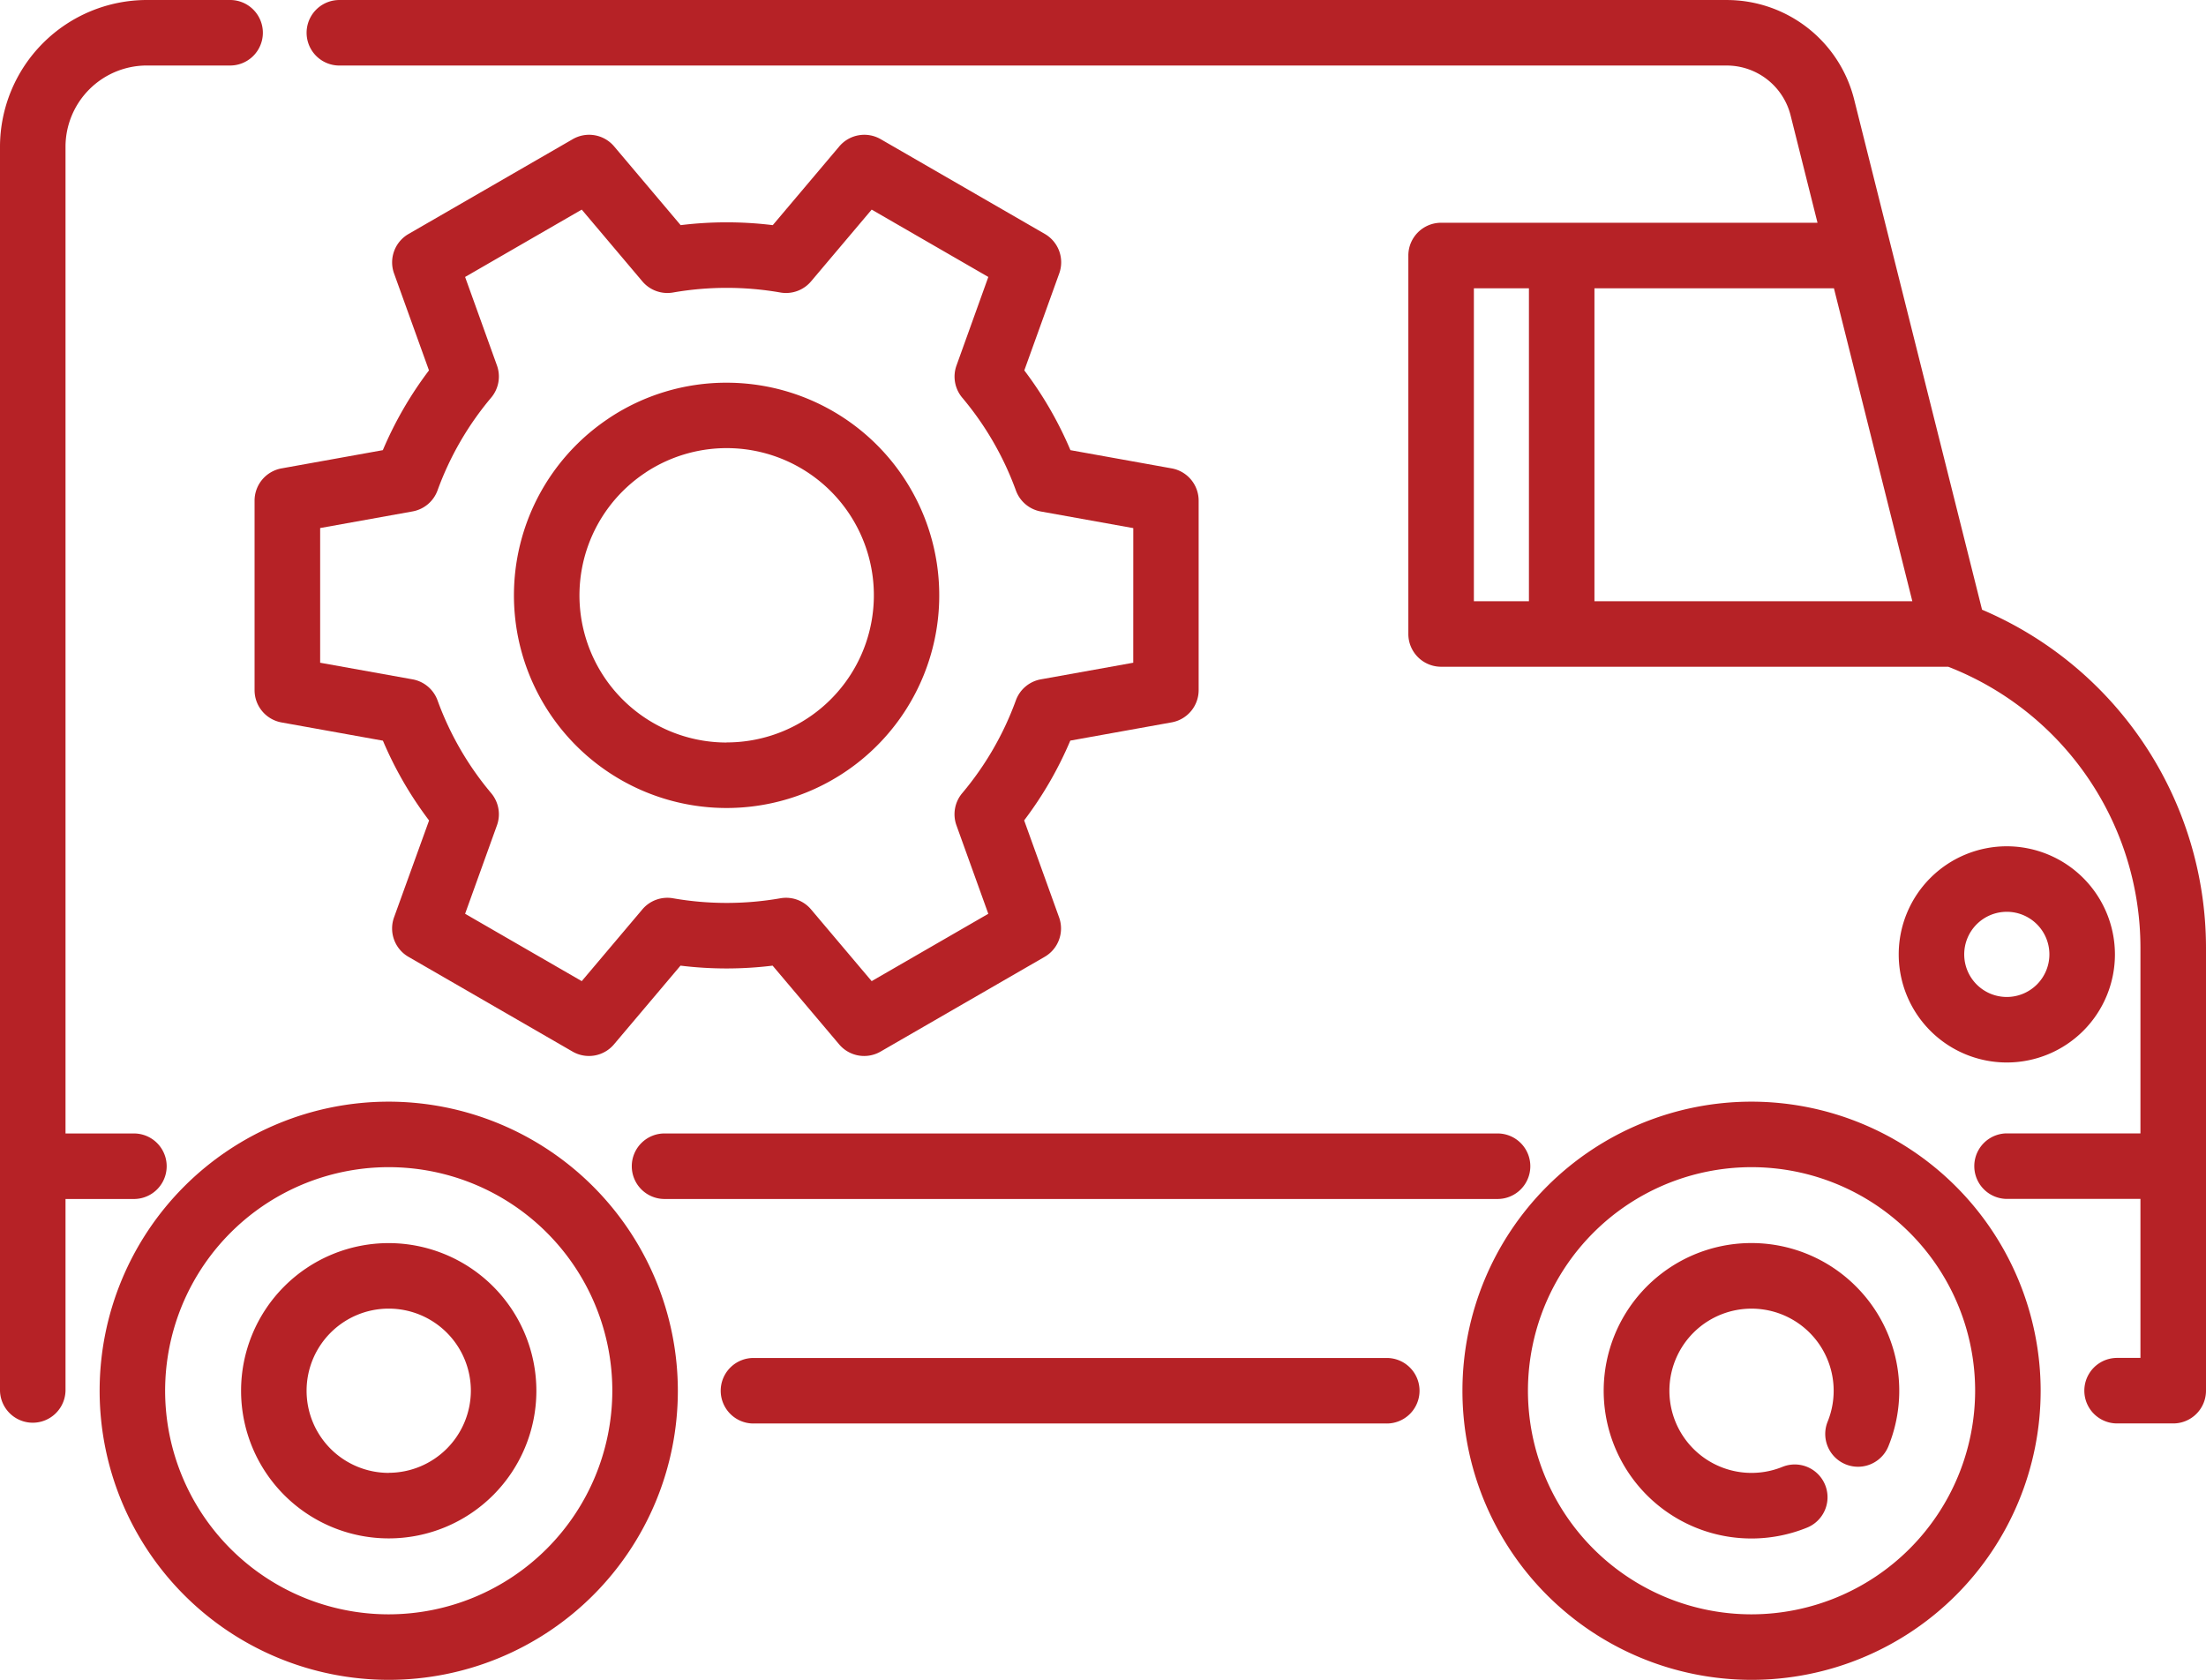
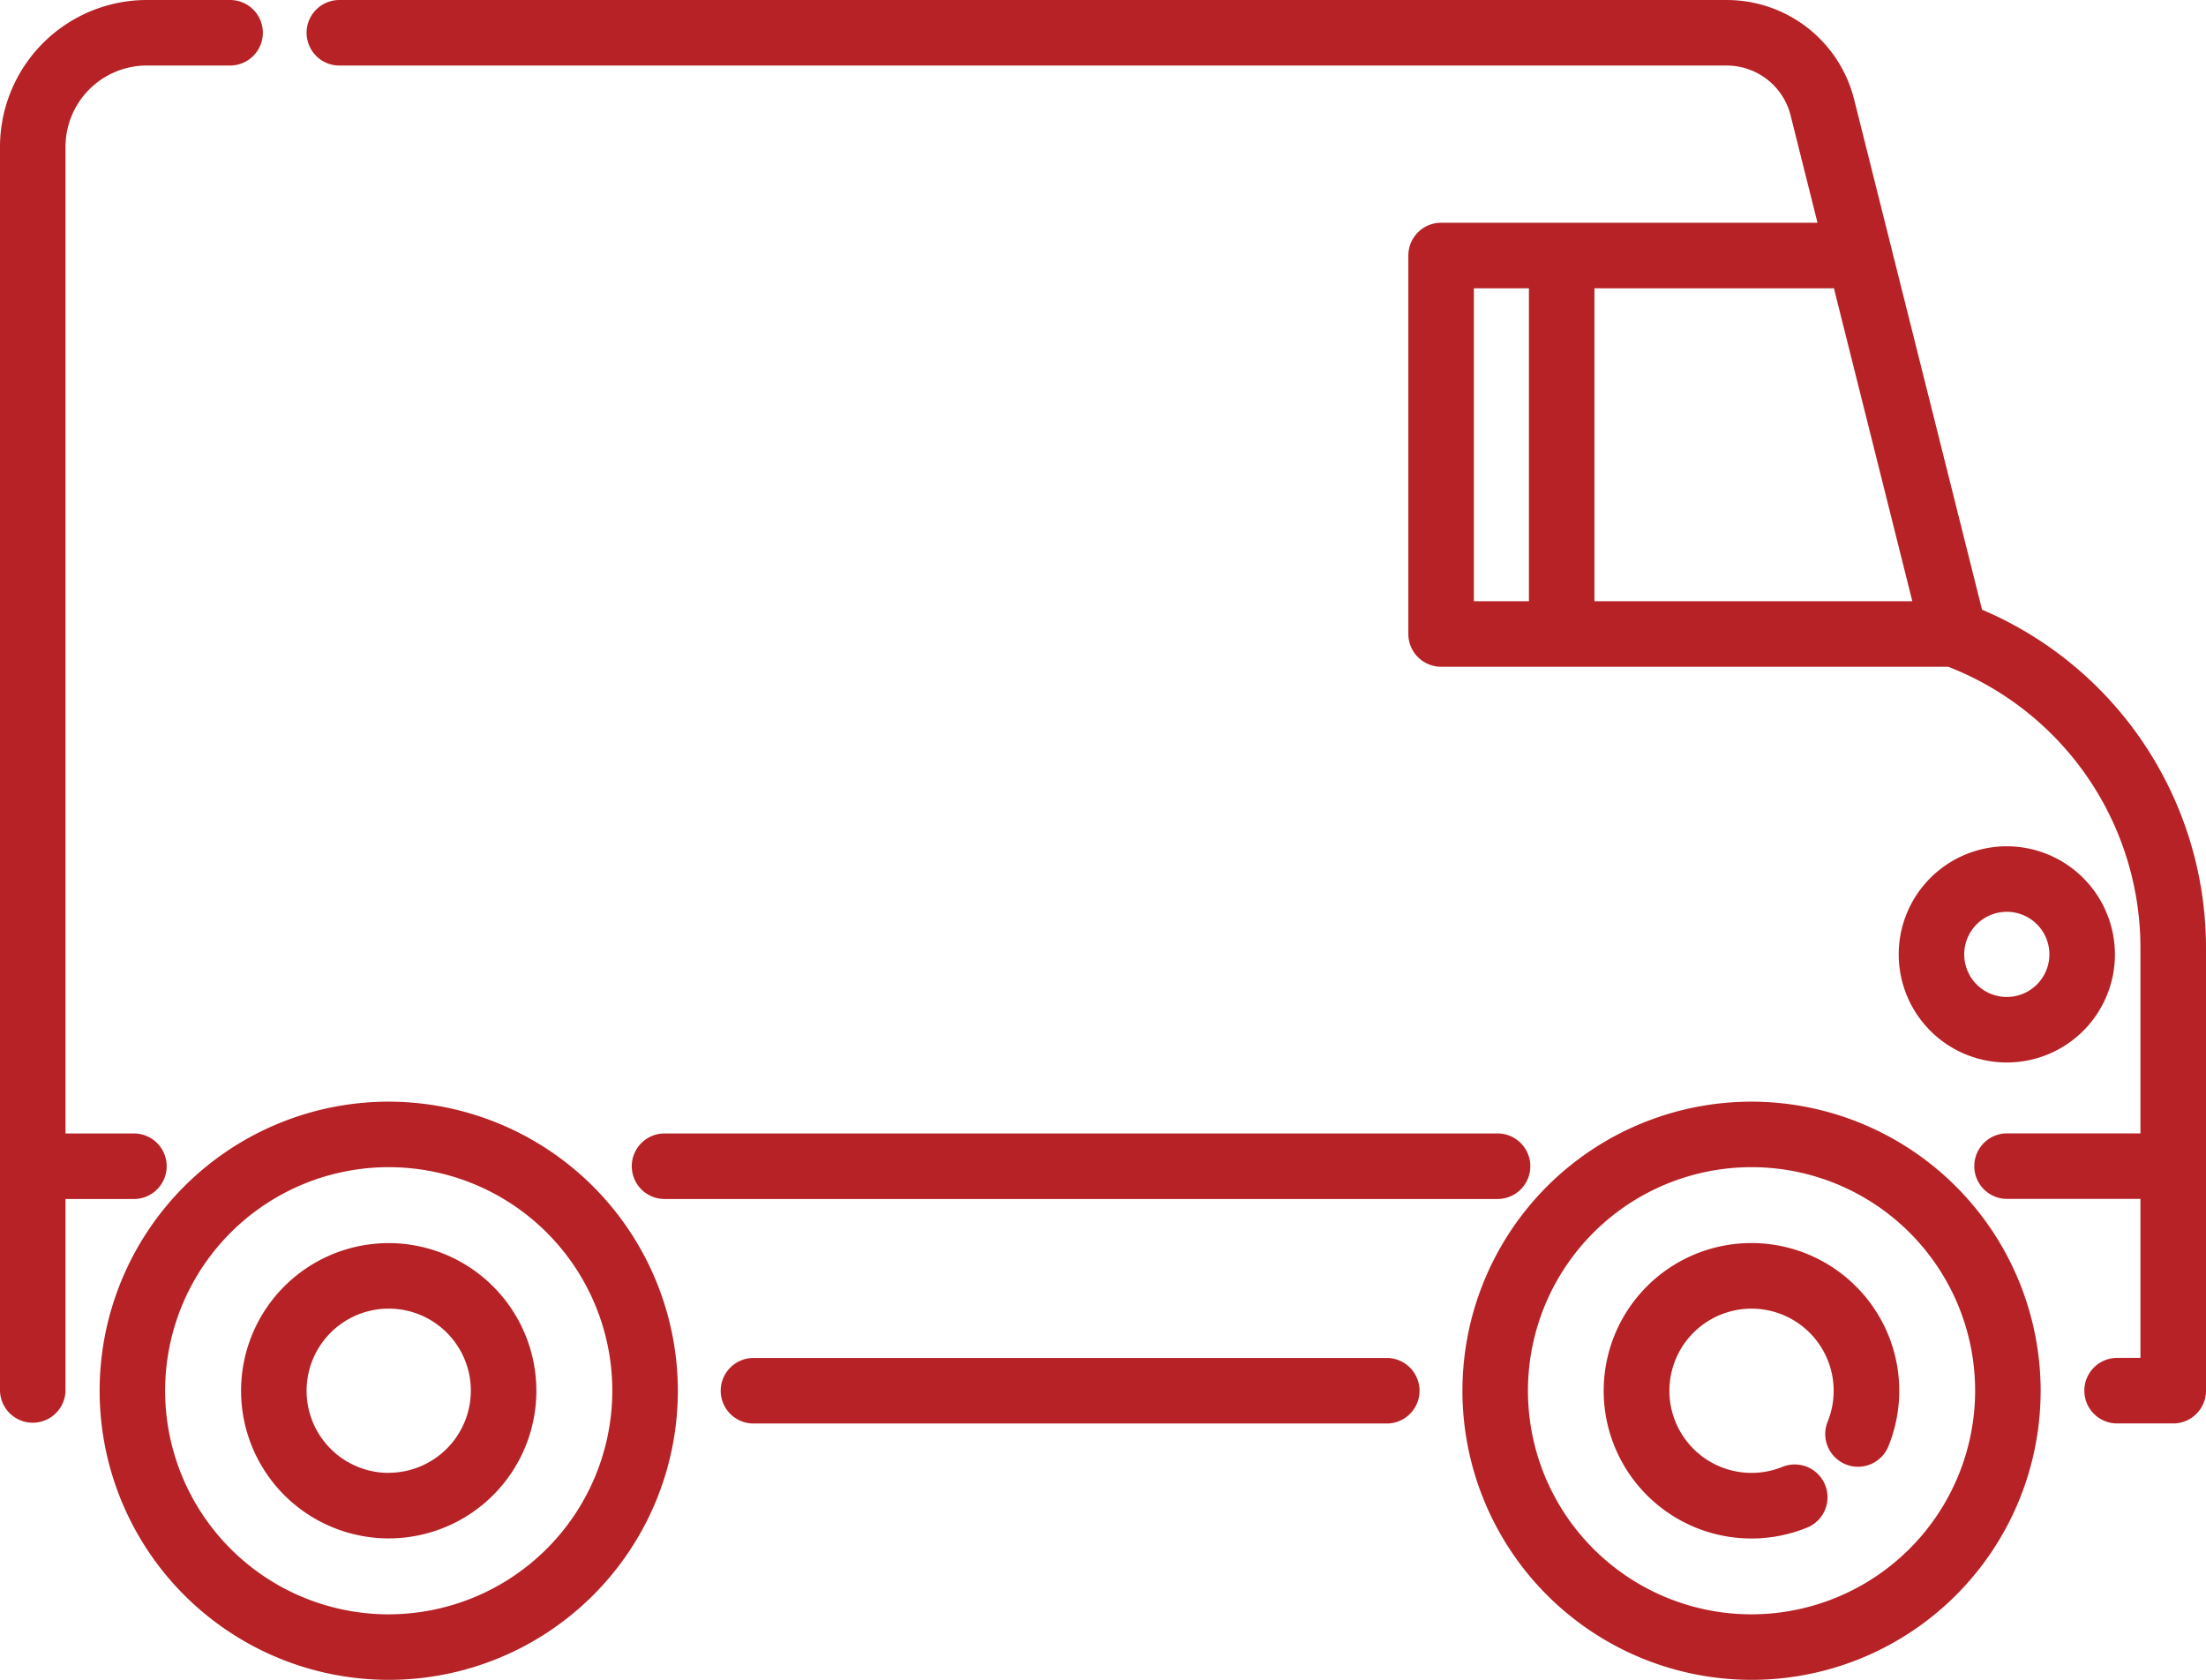
<svg xmlns="http://www.w3.org/2000/svg" width="112.563" height="85.72" viewBox="0 0 112.563 85.72">
  <g id="Group_1185" data-name="Group 1185" transform="translate(-993 -1357.314)">
    <g id="Group_626" data-name="Group 626" transform="translate(1067.621 1413.53)">
      <g id="Group_625" data-name="Group 625">
        <path id="Path_756" data-name="Path 756" d="M354.172,316.747A14.752,14.752,0,1,0,368.924,331.5,14.769,14.769,0,0,0,354.172,316.747Zm0,26.161A11.409,11.409,0,1,1,365.581,331.5,11.422,11.422,0,0,1,354.172,342.908Z" transform="translate(-339.419 -316.747)" fill="#b62226" />
      </g>
    </g>
    <g id="Group_628" data-name="Group 628" transform="translate(1074.842 1420.751)">
      <g id="Group_627" data-name="Group 627">
        <path id="Path_757" data-name="Path 757" d="M385.125,351.8a7.538,7.538,0,1,0-2.494,12.31,1.672,1.672,0,0,0-1.256-3.1,4.191,4.191,0,1,1,2.306-2.307,1.672,1.672,0,1,0,3.1,1.257A7.522,7.522,0,0,0,385.125,351.8Z" transform="translate(-372.266 -349.595)" fill="#b62226" />
      </g>
    </g>
    <g id="Group_630" data-name="Group 630" transform="translate(1005.301 1420.748)">
      <g id="Group_629" data-name="Group 629">
        <path id="Path_758" data-name="Path 758" d="M63.486,349.579a7.534,7.534,0,1,0,7.534,7.534A7.543,7.543,0,0,0,63.486,349.579Zm0,11.725a4.191,4.191,0,1,1,4.191-4.191A4.2,4.2,0,0,1,63.486,361.3Z" transform="translate(-55.952 -349.579)" fill="#b62226" />
      </g>
    </g>
    <g id="Group_632" data-name="Group 632" transform="translate(998.083 1413.53)">
      <g id="Group_631" data-name="Group 631">
        <path id="Path_759" data-name="Path 759" d="M37.873,316.747A14.752,14.752,0,1,0,52.625,331.5,14.769,14.769,0,0,0,37.873,316.747Zm0,26.161A11.409,11.409,0,1,1,49.281,331.5,11.422,11.422,0,0,1,37.873,342.908Z" transform="translate(-23.12 -316.747)" fill="#b62226" />
      </g>
    </g>
    <g id="Group_634" data-name="Group 634" transform="translate(1008.604 1357.314)">
      <g id="Group_633" data-name="Group 633">
        <path id="Path_760" data-name="Path 760" d="M156.509,92.161l-6.525-26.031a6.7,6.7,0,0,0-6.51-5.08H72.649a1.672,1.672,0,0,0,0,3.343h70.825a3.363,3.363,0,0,1,3.267,2.549l1.372,5.474H128.907a1.672,1.672,0,0,0-1.672,1.672V93.4a1.672,1.672,0,0,0,1.672,1.672h25.876a15.4,15.4,0,0,1,9.808,14.312v9.5h-6.847a1.672,1.672,0,0,0,0,3.343h6.847v8.114H163.4a1.672,1.672,0,0,0,0,3.344h2.864a1.672,1.672,0,0,0,1.672-1.672V109.384A18.763,18.763,0,0,0,156.509,92.161Zm-23.121-.432h-2.809V75.759h2.809Zm3.343,0V75.759h12.22l4,15.969H136.732Z" transform="translate(-70.977 -61.049)" fill="#b62226" />
      </g>
    </g>
    <g id="Group_636" data-name="Group 636" transform="translate(1029.816 1426.61)">
      <g id="Group_635" data-name="Group 635">
        <path id="Path_761" data-name="Path 761" d="M201.364,376.245H169.132a1.672,1.672,0,1,0,0,3.343h32.232a1.672,1.672,0,1,0,0-3.343Z" transform="translate(-167.46 -376.245)" fill="#b62226" />
      </g>
    </g>
    <g id="Group_638" data-name="Group 638" transform="translate(1025.278 1415.153)">
      <g id="Group_637" data-name="Group 637">
        <path id="Path_762" data-name="Path 762" d="M190.914,324.133H148.491a1.672,1.672,0,1,0,0,3.343h42.423a1.672,1.672,0,1,0,0-3.343Z" transform="translate(-146.819 -324.133)" fill="#b62226" />
      </g>
    </g>
    <g id="Group_640" data-name="Group 640" transform="translate(993 1357.314)">
      <g id="Group_639" data-name="Group 639">
        <path id="Path_763" data-name="Path 763" d="M11.7,61.049H7.49A7.5,7.5,0,0,0,0,68.539v63.478a1.672,1.672,0,0,0,3.343,0v-9.785h3.49a1.672,1.672,0,0,0,0-3.344H3.343V68.539A4.151,4.151,0,0,1,7.49,64.392H11.7a1.672,1.672,0,1,0,0-3.343Z" transform="translate(0 -61.049)" fill="#b62226" />
      </g>
    </g>
    <g id="Group_642" data-name="Group 642" transform="translate(1089.882 1400.499)">
      <g id="Group_641" data-name="Group 641">
        <path id="Path_764" data-name="Path 764" d="M446.192,257.475a5.516,5.516,0,1,0,5.517,5.516A5.523,5.523,0,0,0,446.192,257.475Zm0,7.689a2.173,2.173,0,1,1,2.173-2.173A2.175,2.175,0,0,1,446.192,265.164Z" transform="translate(-440.675 -257.475)" fill="#b62226" />
      </g>
    </g>
    <g id="Group_644" data-name="Group 644" transform="translate(1005.99 1364.191)">
      <g id="Group_643" data-name="Group 643">
-         <path id="Path_765" data-name="Path 765" d="M105.887,109.351l-5.173-.931a18.953,18.953,0,0,0-2.354-4.07l1.783-4.95a1.672,1.672,0,0,0-.737-2.014l-8.374-4.835a1.672,1.672,0,0,0-2.113.369l-3.394,4.018a19.239,19.239,0,0,0-4.7,0l-3.394-4.018a1.671,1.671,0,0,0-2.113-.369l-8.373,4.835A1.672,1.672,0,0,0,66.2,99.4l1.783,4.95a18.951,18.951,0,0,0-2.354,4.07l-5.173.931A1.672,1.672,0,0,0,59.084,111v9.669h0a1.672,1.672,0,0,0,1.376,1.645l5.173.931a18.97,18.97,0,0,0,2.355,4.071L66.2,132.261a1.672,1.672,0,0,0,.737,2.014l8.373,4.835a1.671,1.671,0,0,0,2.113-.369l3.394-4.017a19.26,19.26,0,0,0,4.7,0l3.395,4.017a1.671,1.671,0,0,0,2.113.369l8.373-4.835a1.672,1.672,0,0,0,.737-2.014l-1.783-4.949a18.97,18.97,0,0,0,2.355-4.071l5.173-.931a1.672,1.672,0,0,0,1.376-1.645V111A1.672,1.672,0,0,0,105.887,109.351Zm-1.968,9.916-4.715.848a1.672,1.672,0,0,0-1.275,1.074,15.658,15.658,0,0,1-2.738,4.735,1.671,1.671,0,0,0-.293,1.642l1.625,4.512-5.952,3.437-3.093-3.661a1.671,1.671,0,0,0-1.566-.567,15.927,15.927,0,0,1-5.476,0,1.672,1.672,0,0,0-1.565.567l-3.093,3.661-5.952-3.437,1.625-4.512a1.672,1.672,0,0,0-.293-1.642,15.657,15.657,0,0,1-2.738-4.735,1.672,1.672,0,0,0-1.275-1.074l-4.715-.848v-6.873h0l4.715-.848a1.671,1.671,0,0,0,1.275-1.074,15.644,15.644,0,0,1,2.738-4.734,1.671,1.671,0,0,0,.293-1.642l-1.625-4.514,5.952-3.437,3.093,3.662a1.672,1.672,0,0,0,1.566.568,15.924,15.924,0,0,1,5.476,0,1.672,1.672,0,0,0,1.566-.568l3.093-3.662,5.952,3.437L94.9,104.1a1.672,1.672,0,0,0,.293,1.642,15.644,15.644,0,0,1,2.738,4.734,1.671,1.671,0,0,0,1.275,1.074l4.715.848Z" transform="translate(-59.084 -92.326)" fill="#b62226" />
-       </g>
+         </g>
    </g>
    <g id="Group_646" data-name="Group 646" transform="translate(1019.228 1376.843)">
      <g id="Group_645" data-name="Group 645">
-         <path id="Path_766" data-name="Path 766" d="M130.15,149.877a10.806,10.806,0,0,0-6,1.806l-.063.044a10.851,10.851,0,1,0,6.06-1.85Zm0,18.361A7.509,7.509,0,0,1,126,154.47l.053-.037a7.509,7.509,0,1,1,4.093,13.8Z" transform="translate(-119.3 -149.877)" fill="#b62226" />
-       </g>
+         </g>
    </g>
  </g>
</svg>